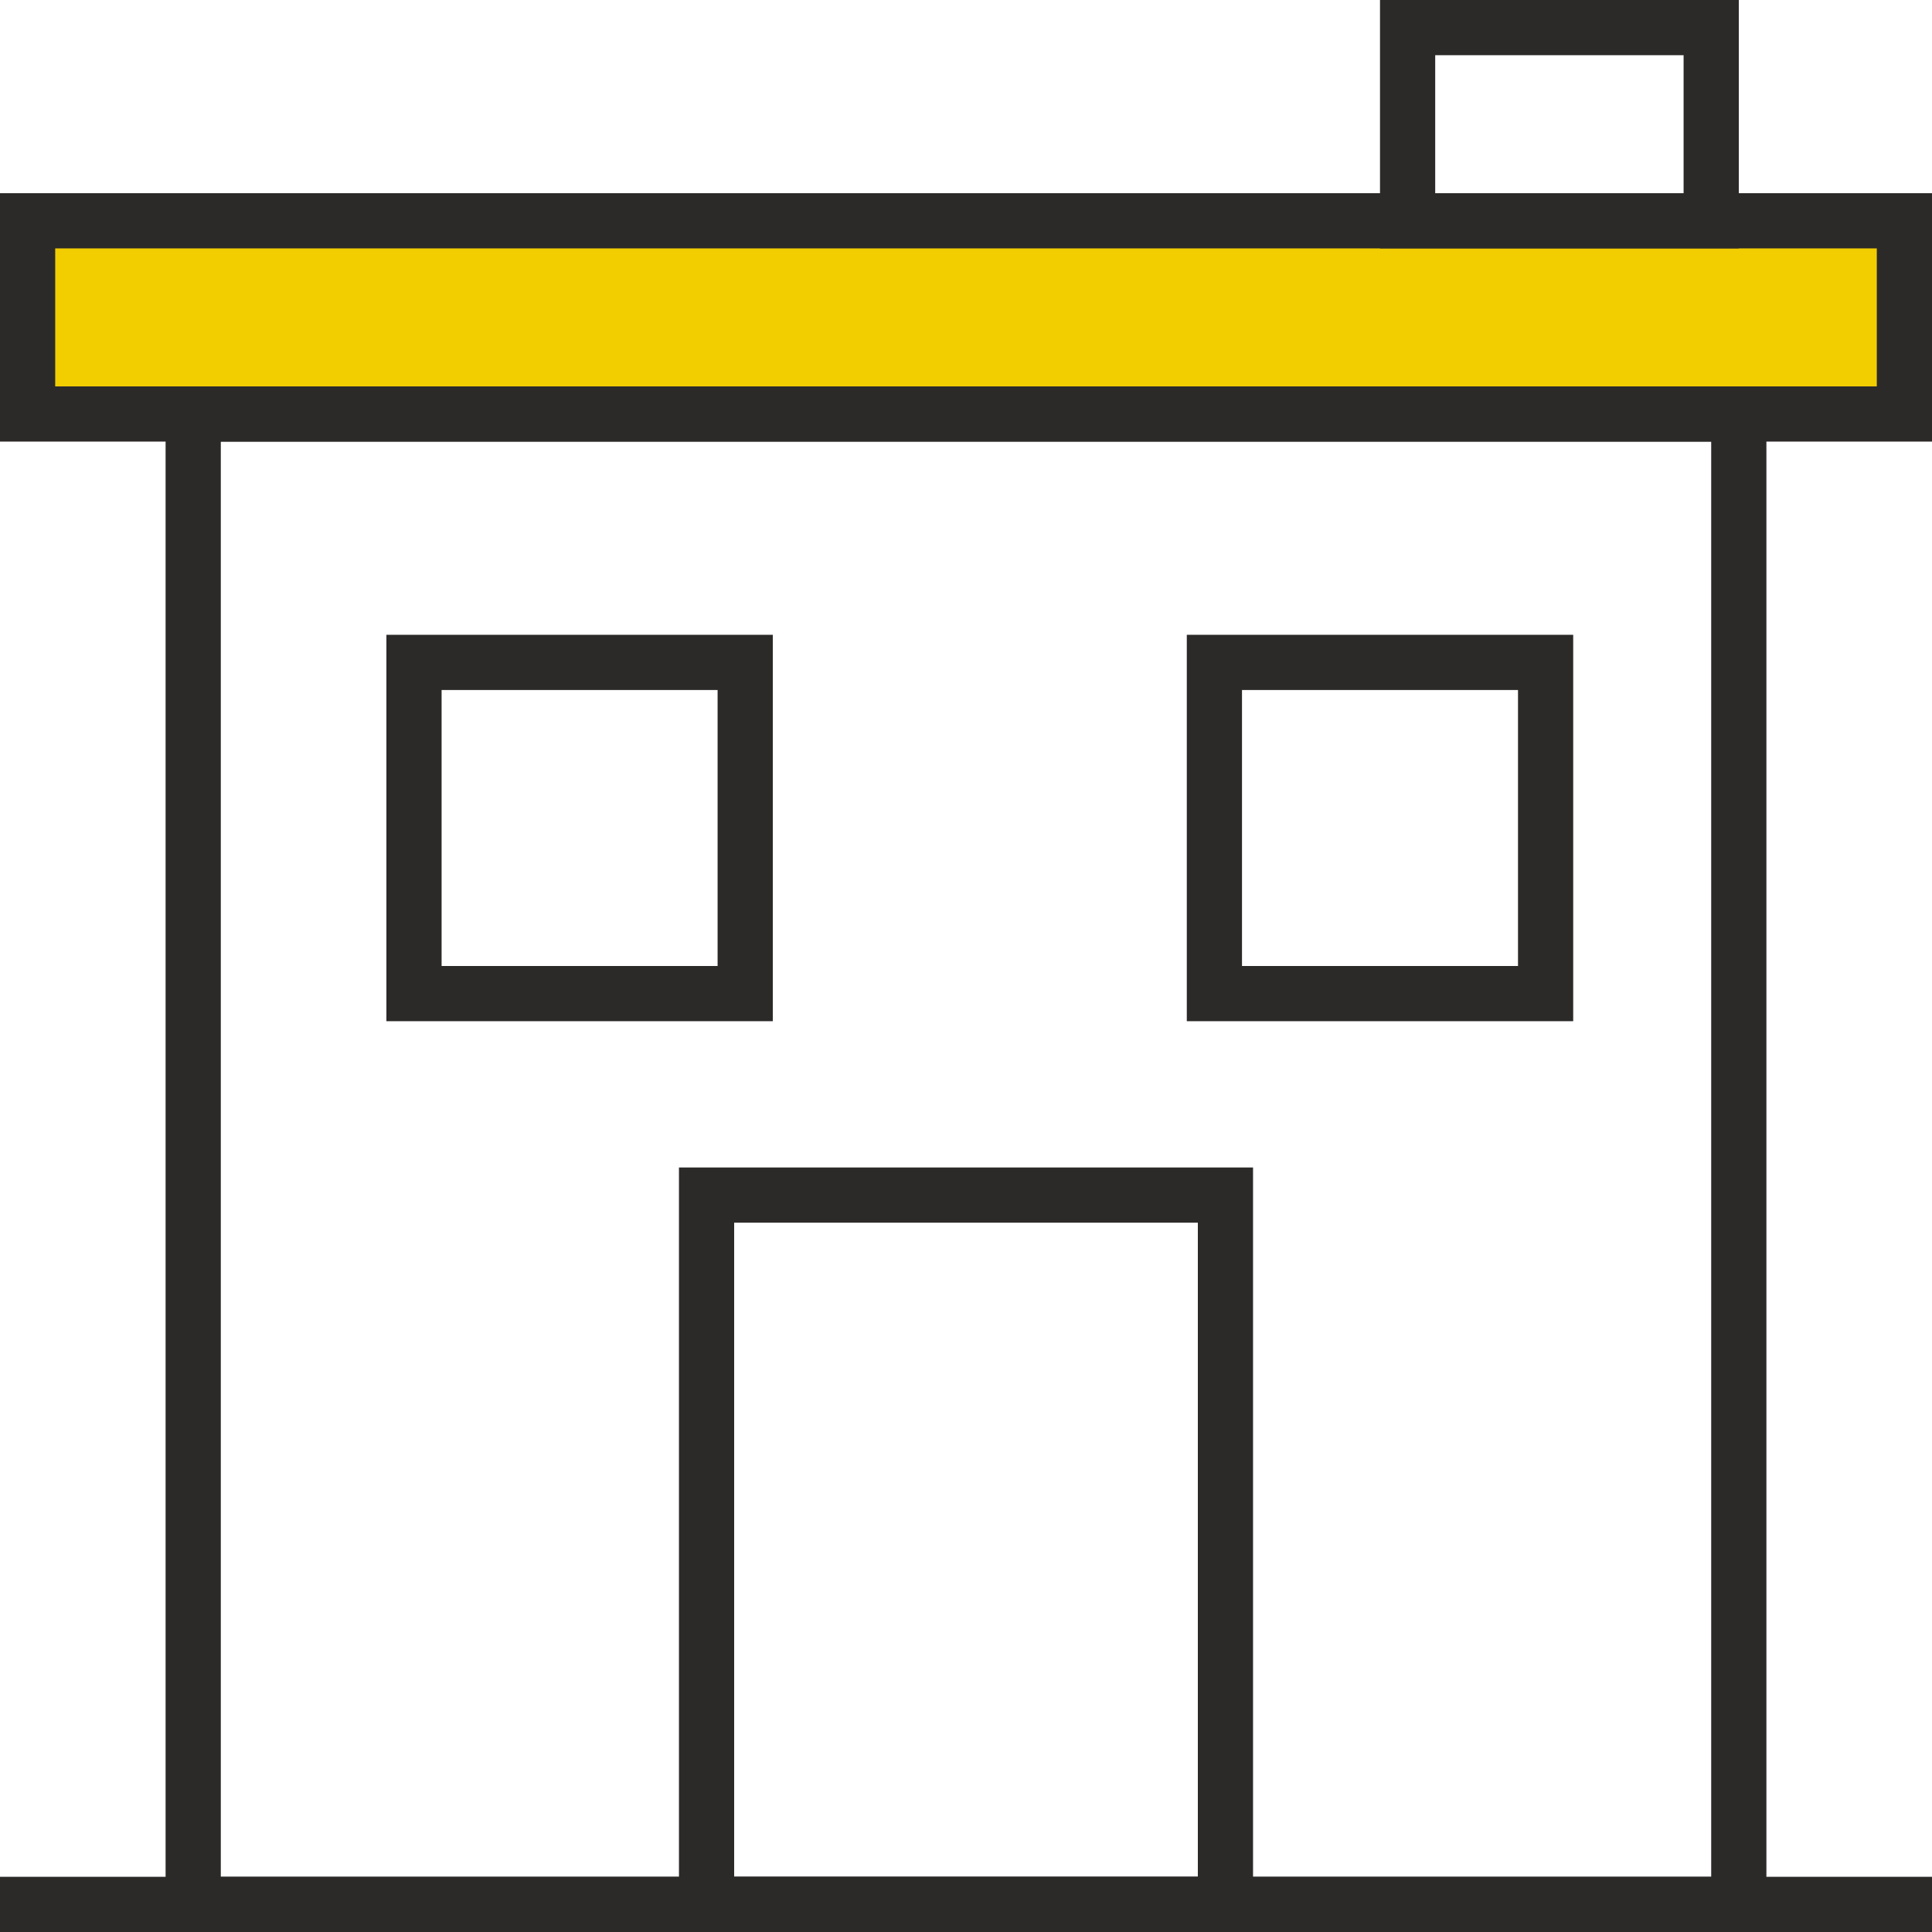
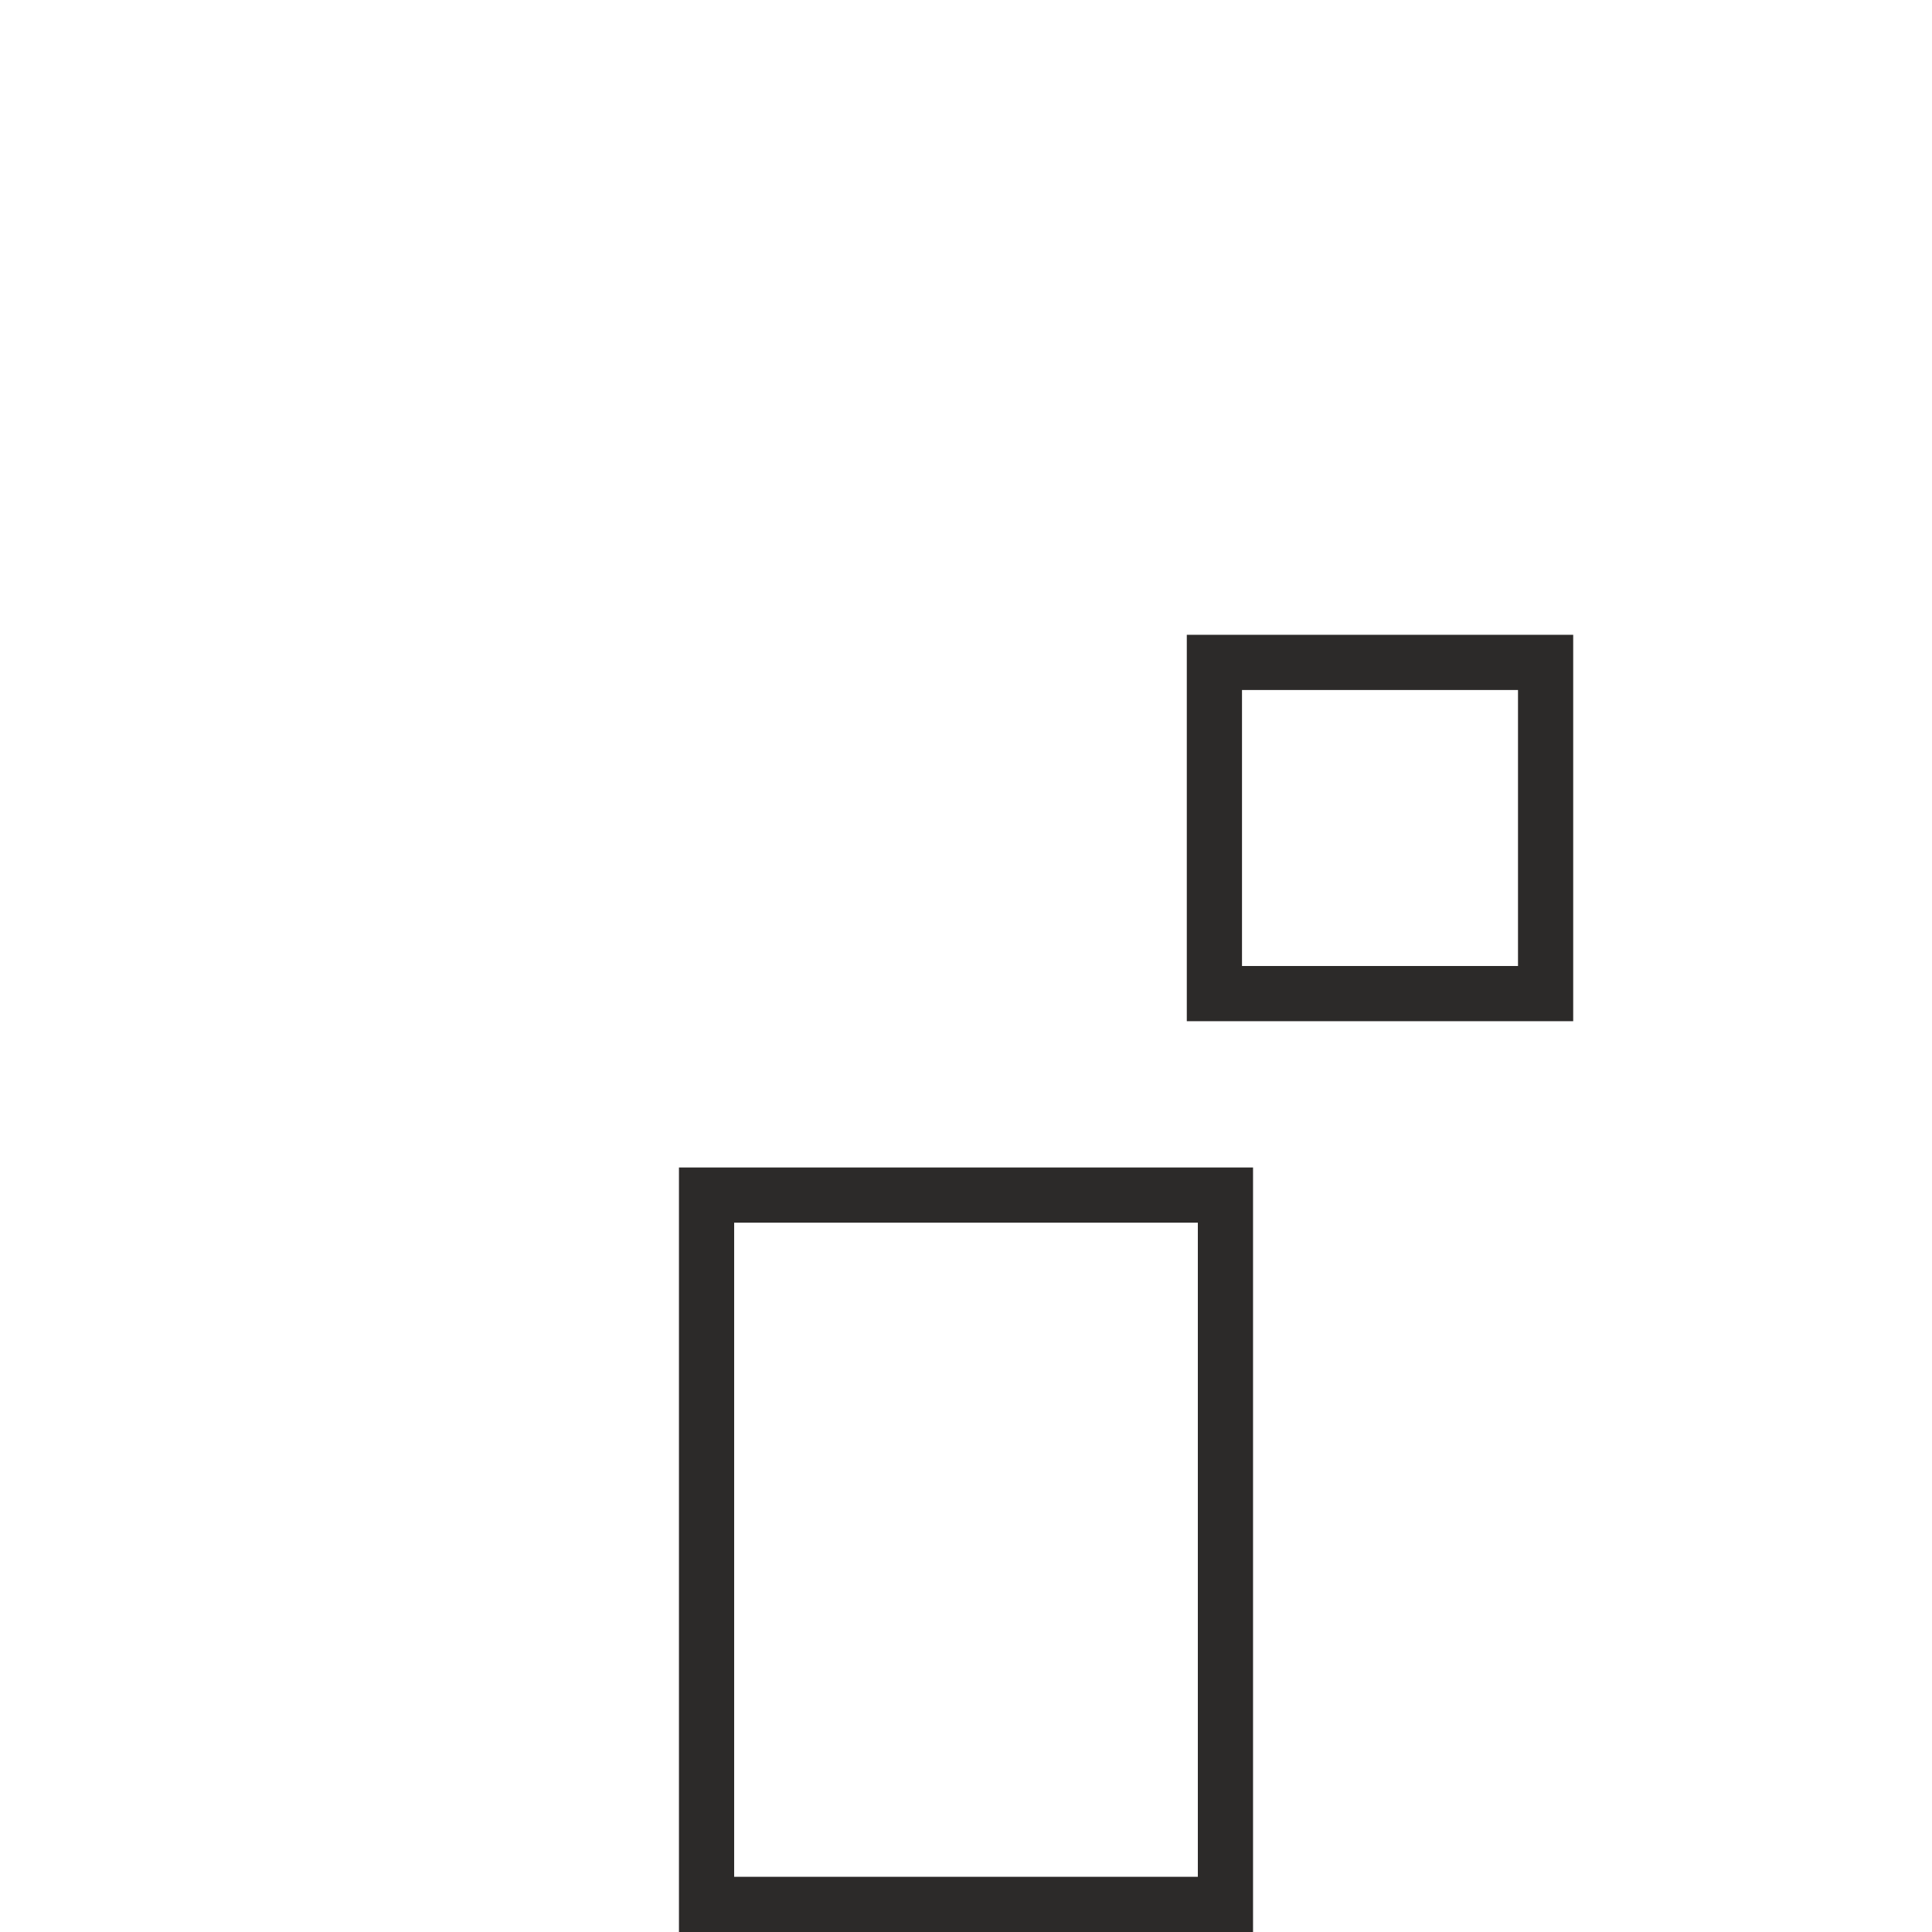
<svg xmlns="http://www.w3.org/2000/svg" enable-background="new 0 0 70 70" viewBox="0 0 70 70">
-   <path d="m7 15h56v54h-56z" fill="none" stroke="#2c2a29" stroke-width="2" />
-   <path clip-rule="evenodd" d="m1 8h68v7h-68z" fill="#f2cd00" fill-rule="evenodd" stroke="#2c2a29" stroke-width="2" />
-   <path clip-rule="evenodd" d="m0 68h70v2h-70z" fill="#2c2a29" fill-rule="evenodd" />
  <g fill="none" stroke="#2c2a29" stroke-width="2">
    <path d="m25.6 69h18.8v-25.7h-18.8z" />
    <path d="m44 24h12v12h-12z" />
-     <path d="m15 24h12v12h-12z" />
-     <path d="m51 1h11v7h-11z" />
  </g>
</svg>